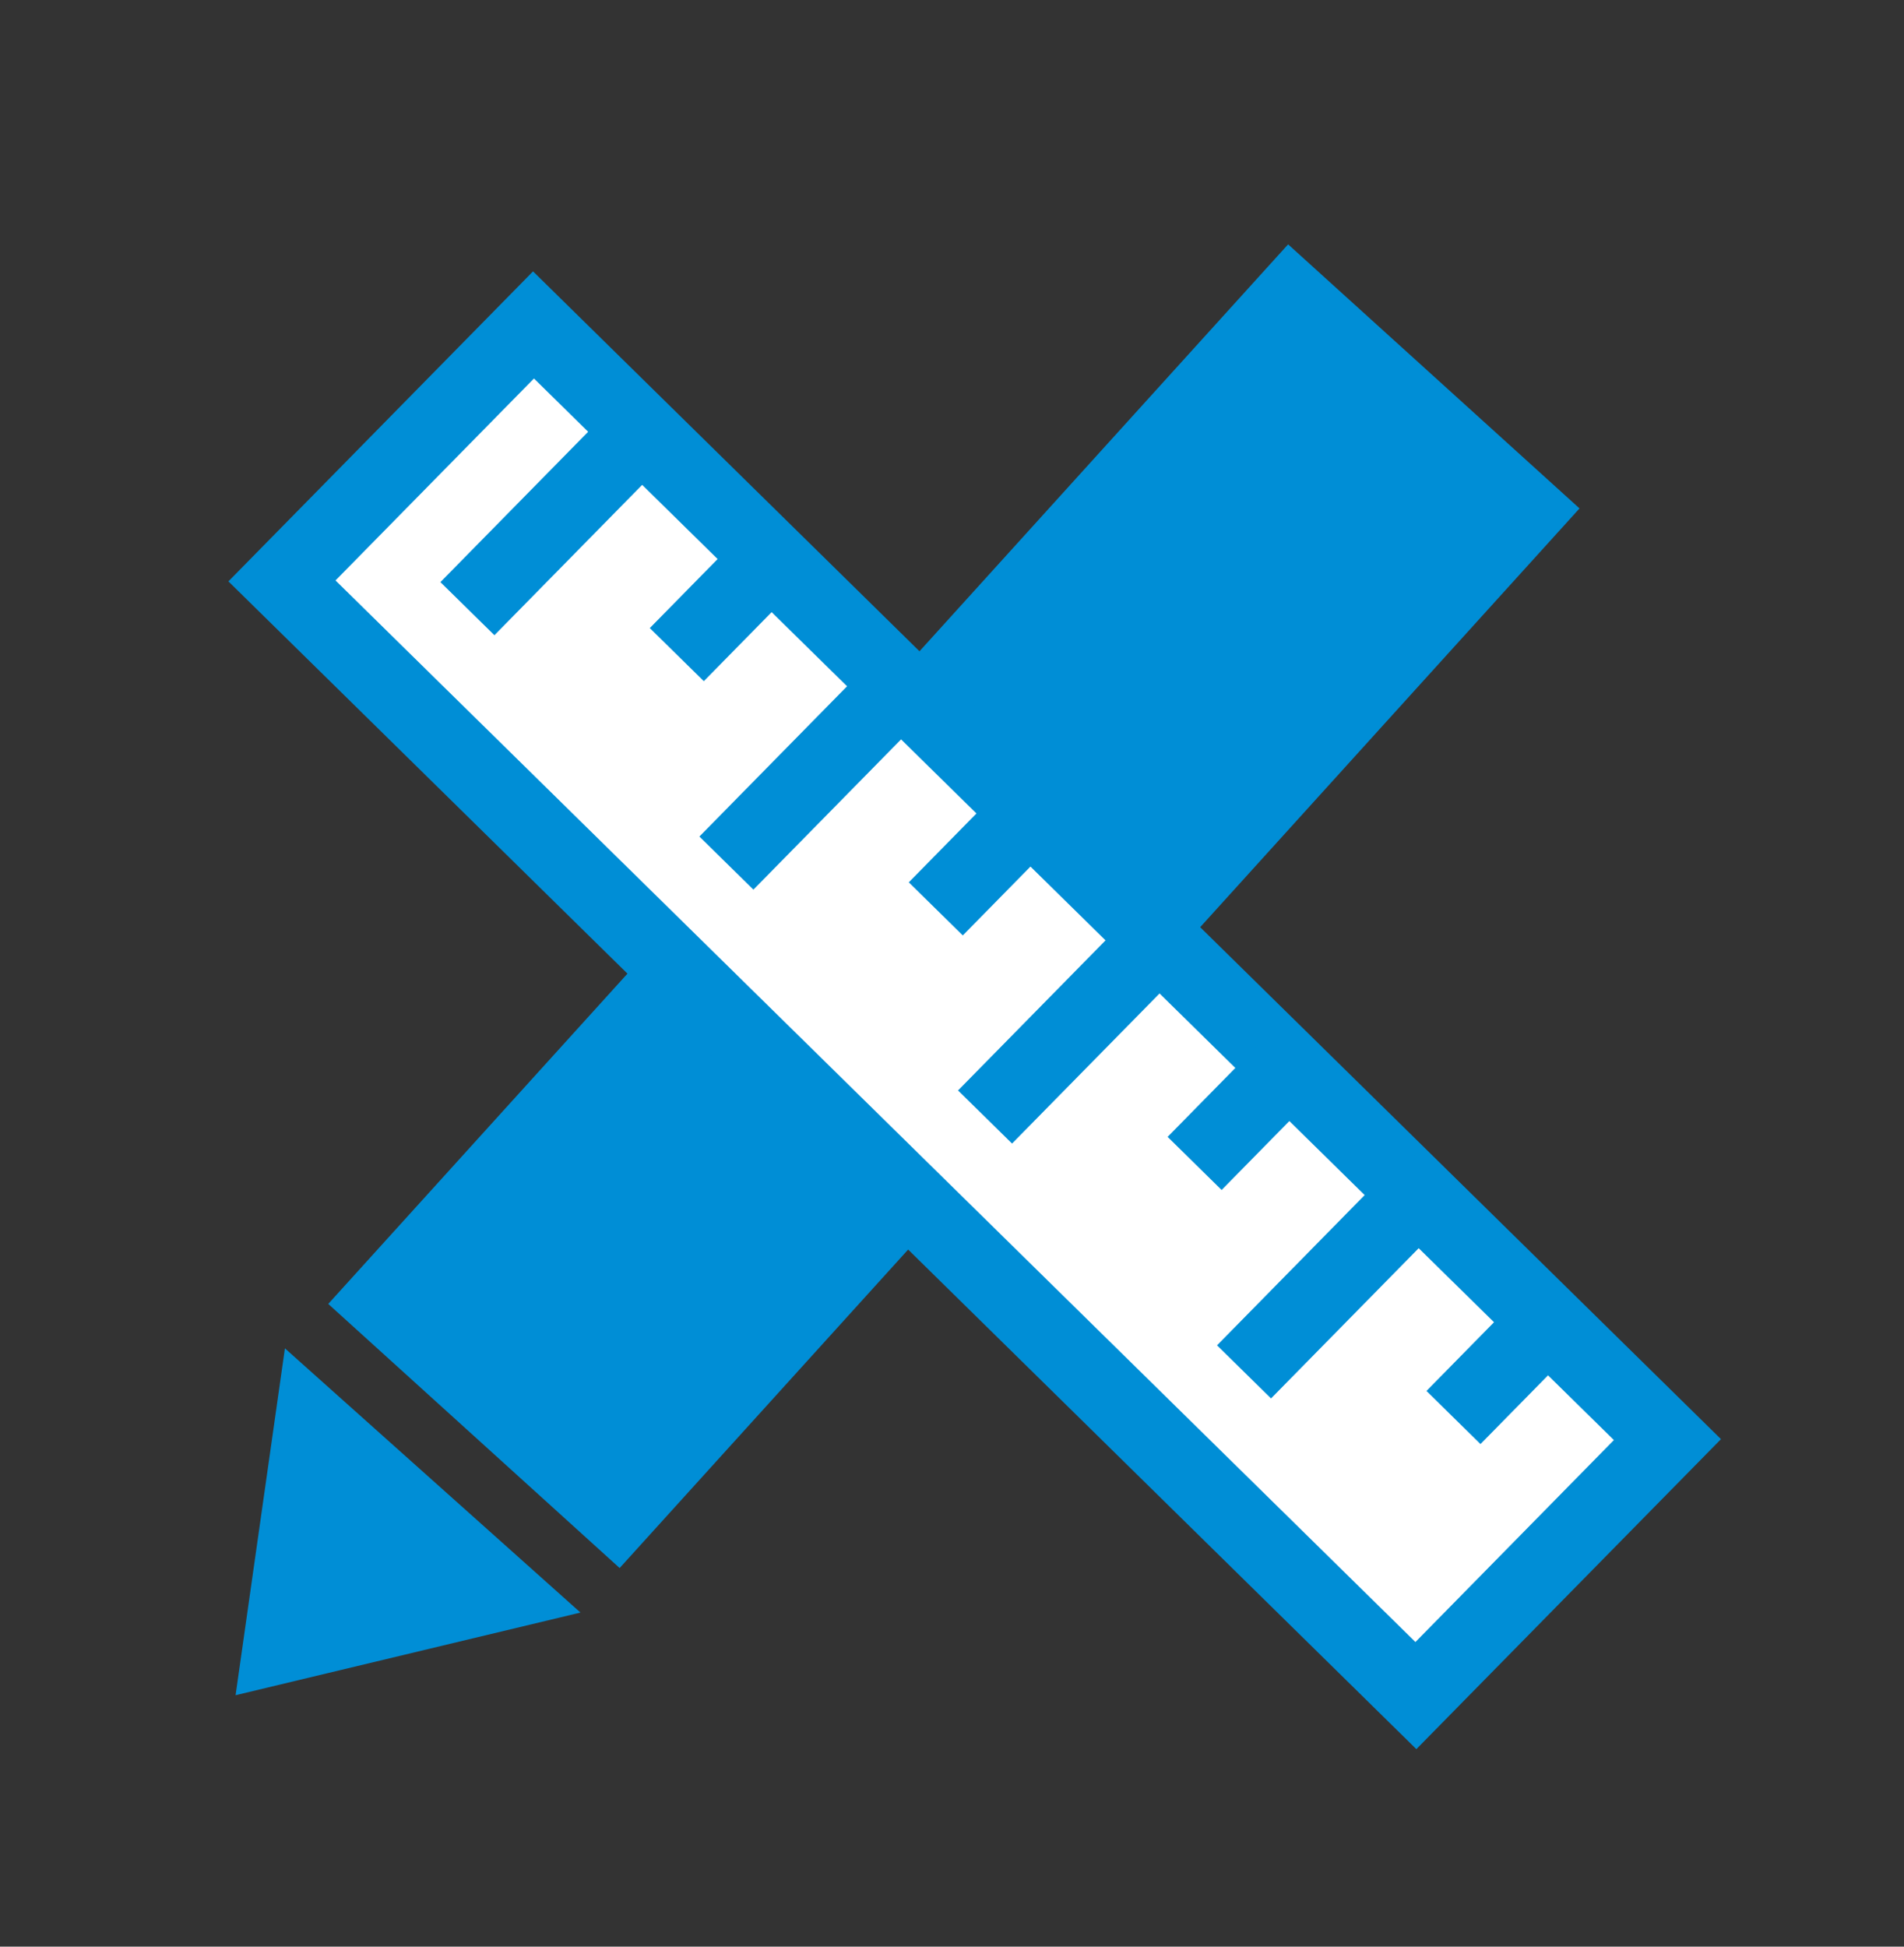
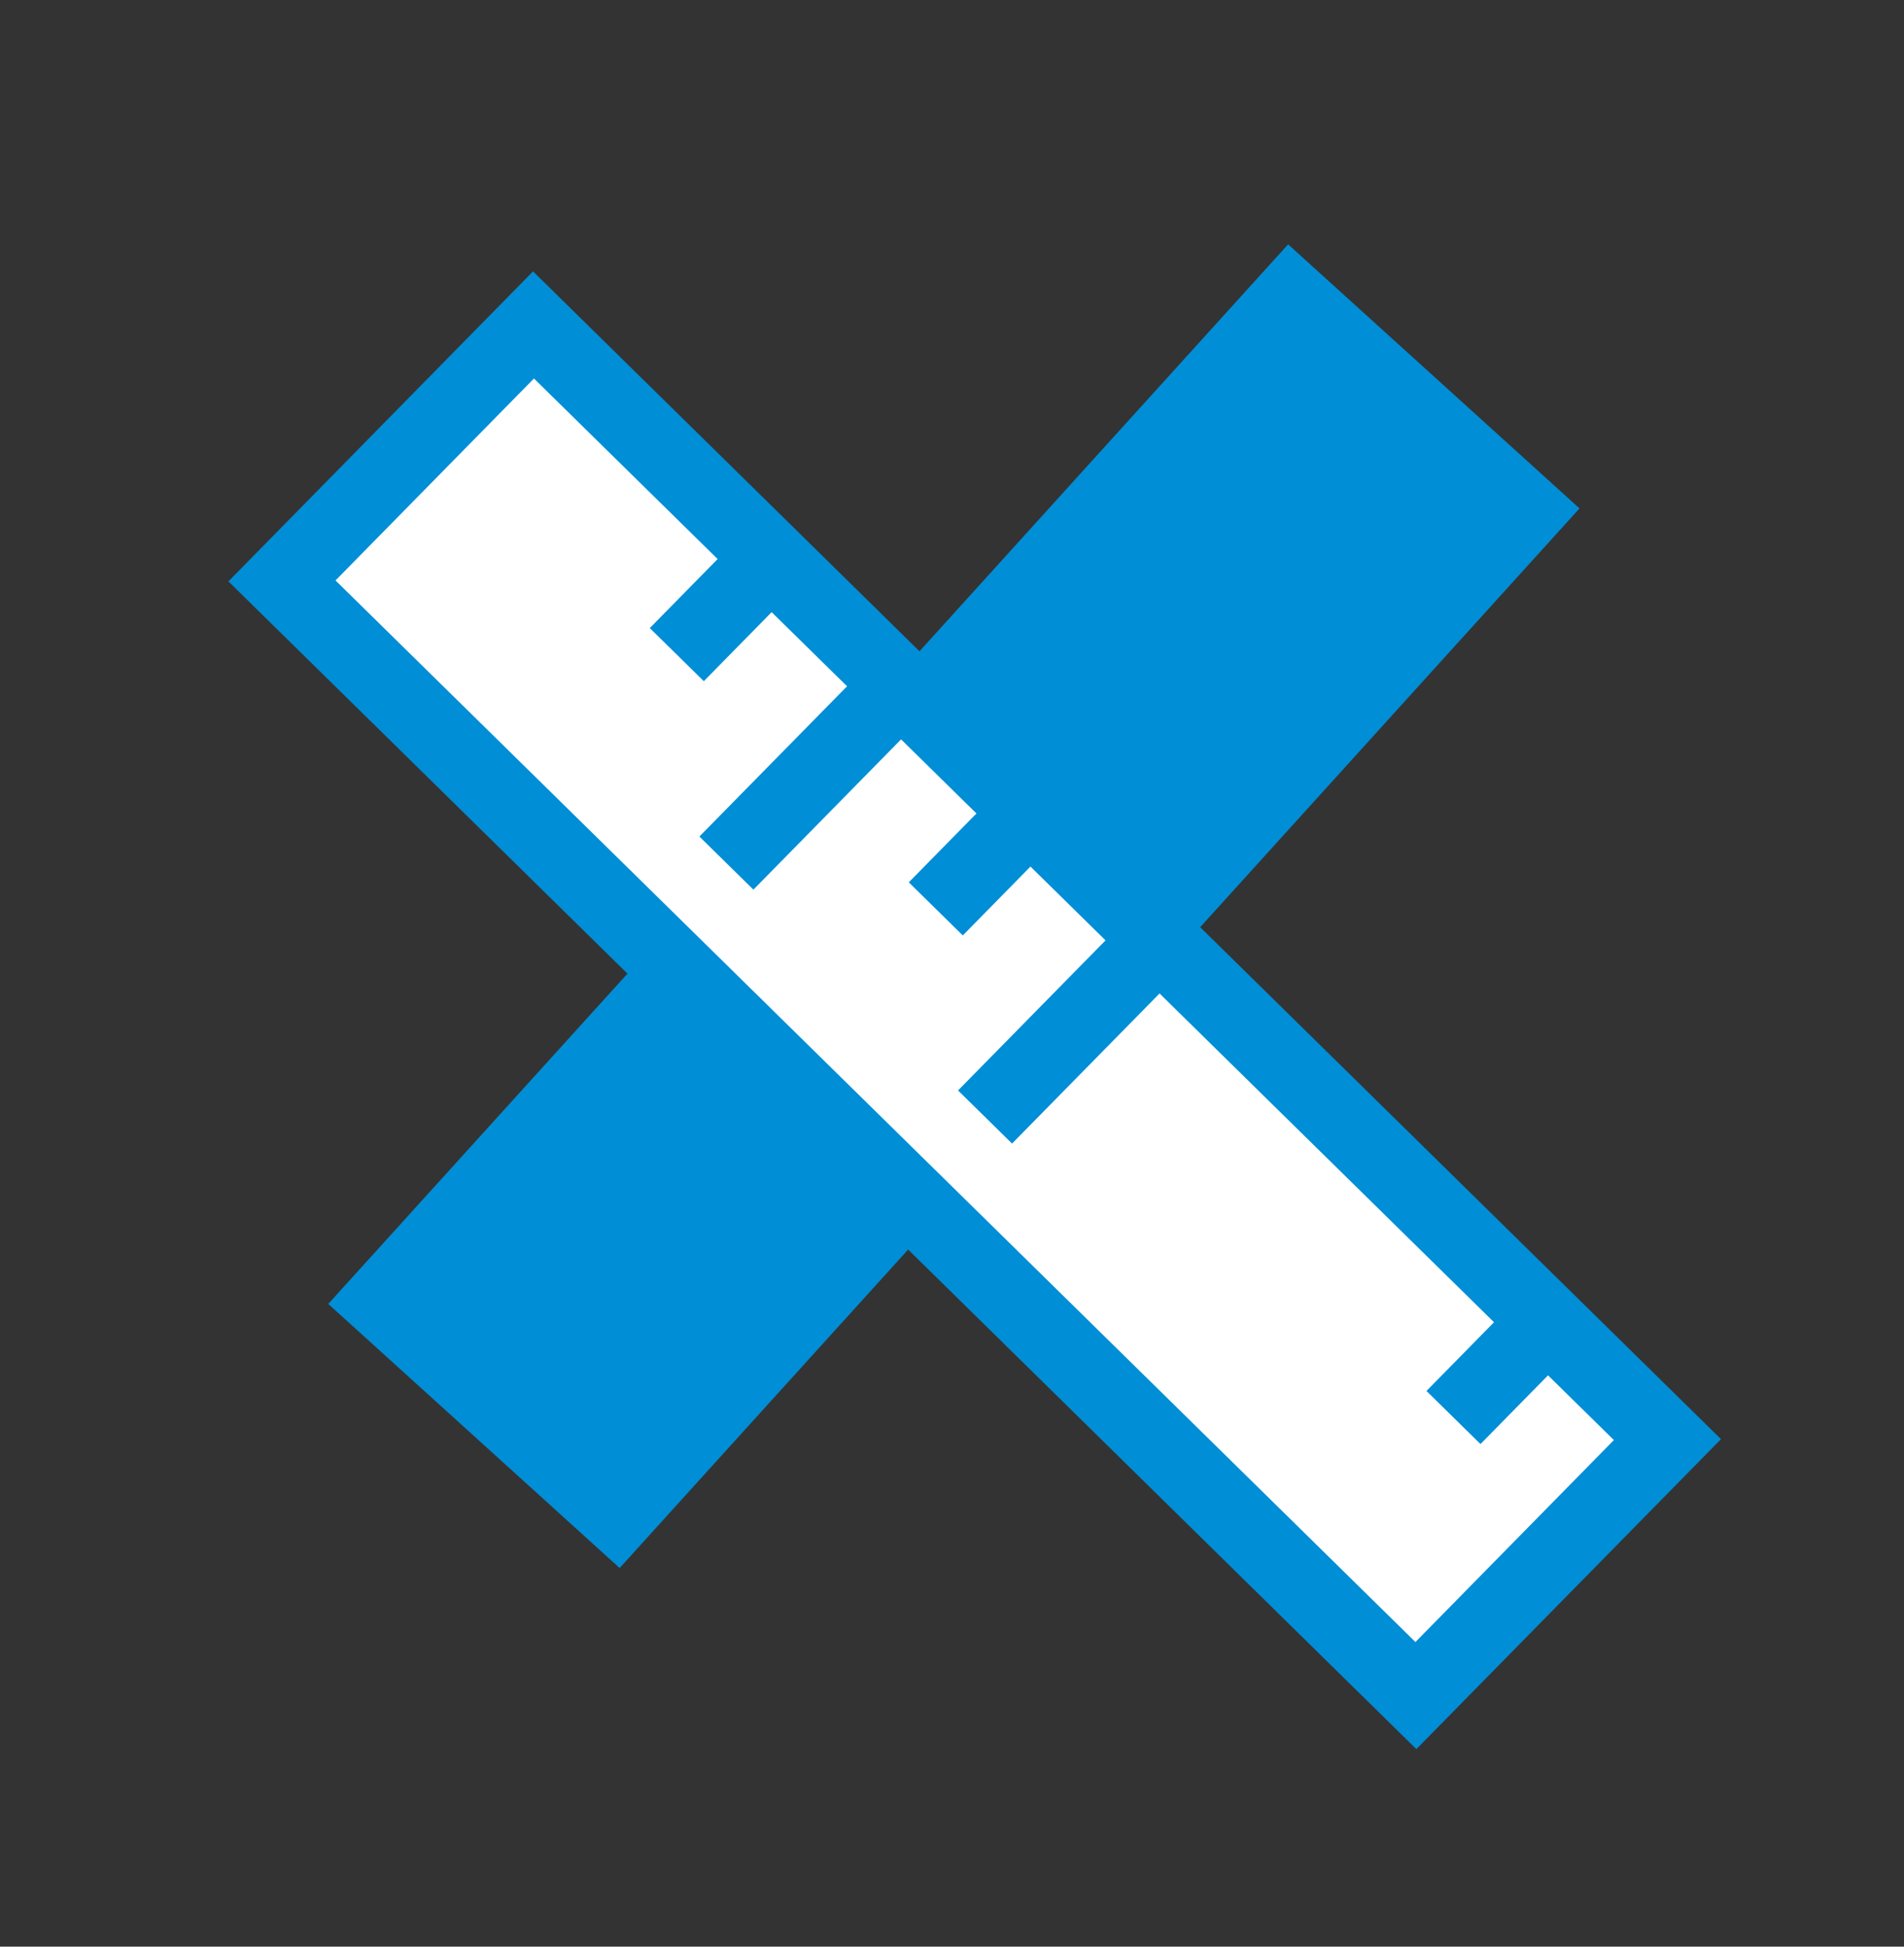
<svg xmlns="http://www.w3.org/2000/svg" width="45" height="46" viewBox="0 0 45 46" fill="none">
  <rect x="0" y="0" width="45" height="46" fill="#333333" stroke="none" />
-   <path d="M30.444 5.774L7.758 30.812L14.645 37.053L37.331 12.014L30.444 5.774Z" fill="#008ED6" />
-   <path d="M6.734 31.862L13.719 38.105L5.568 40.058L6.734 31.862Z" fill="#008ED6" />
+   <path d="M30.444 5.774L7.758 30.812L14.645 37.053L37.331 12.014L30.444 5.774" fill="#008ED6" />
  <rect x="6.664" y="13.727" width="8.481" height="37.577" transform="rotate(-45.496 6.664 13.727)" fill="white" stroke="#008ED6" stroke-width="1.79" />
-   <path d="M11.047 14.383L15.585 9.766" stroke="#008ED6" stroke-width="1.79" stroke-miterlimit="10" />
  <path d="M17.168 20.395L21.706 15.778" stroke="#008ED6" stroke-width="1.79" stroke-miterlimit="10" />
  <path d="M23.281 26.395L27.819 21.778" stroke="#008ED6" stroke-width="1.79" stroke-miterlimit="10" />
-   <path d="M29.402 32.418L33.94 27.801" stroke="#008ED6" stroke-width="1.79" stroke-miterlimit="10" />
  <path d="M15.996 15.469L18.769 12.647" stroke="#008ED6" stroke-width="1.79" stroke-miterlimit="10" />
  <path d="M22.117 21.477L24.89 18.655" stroke="#008ED6" stroke-width="1.79" stroke-miterlimit="10" />
-   <path d="M28.234 27.492L31.007 24.671" stroke="#008ED6" stroke-width="1.79" stroke-miterlimit="10" />
  <path d="M34.352 33.496L37.125 30.675" stroke="#008ED6" stroke-width="1.79" stroke-miterlimit="10" />
</svg>